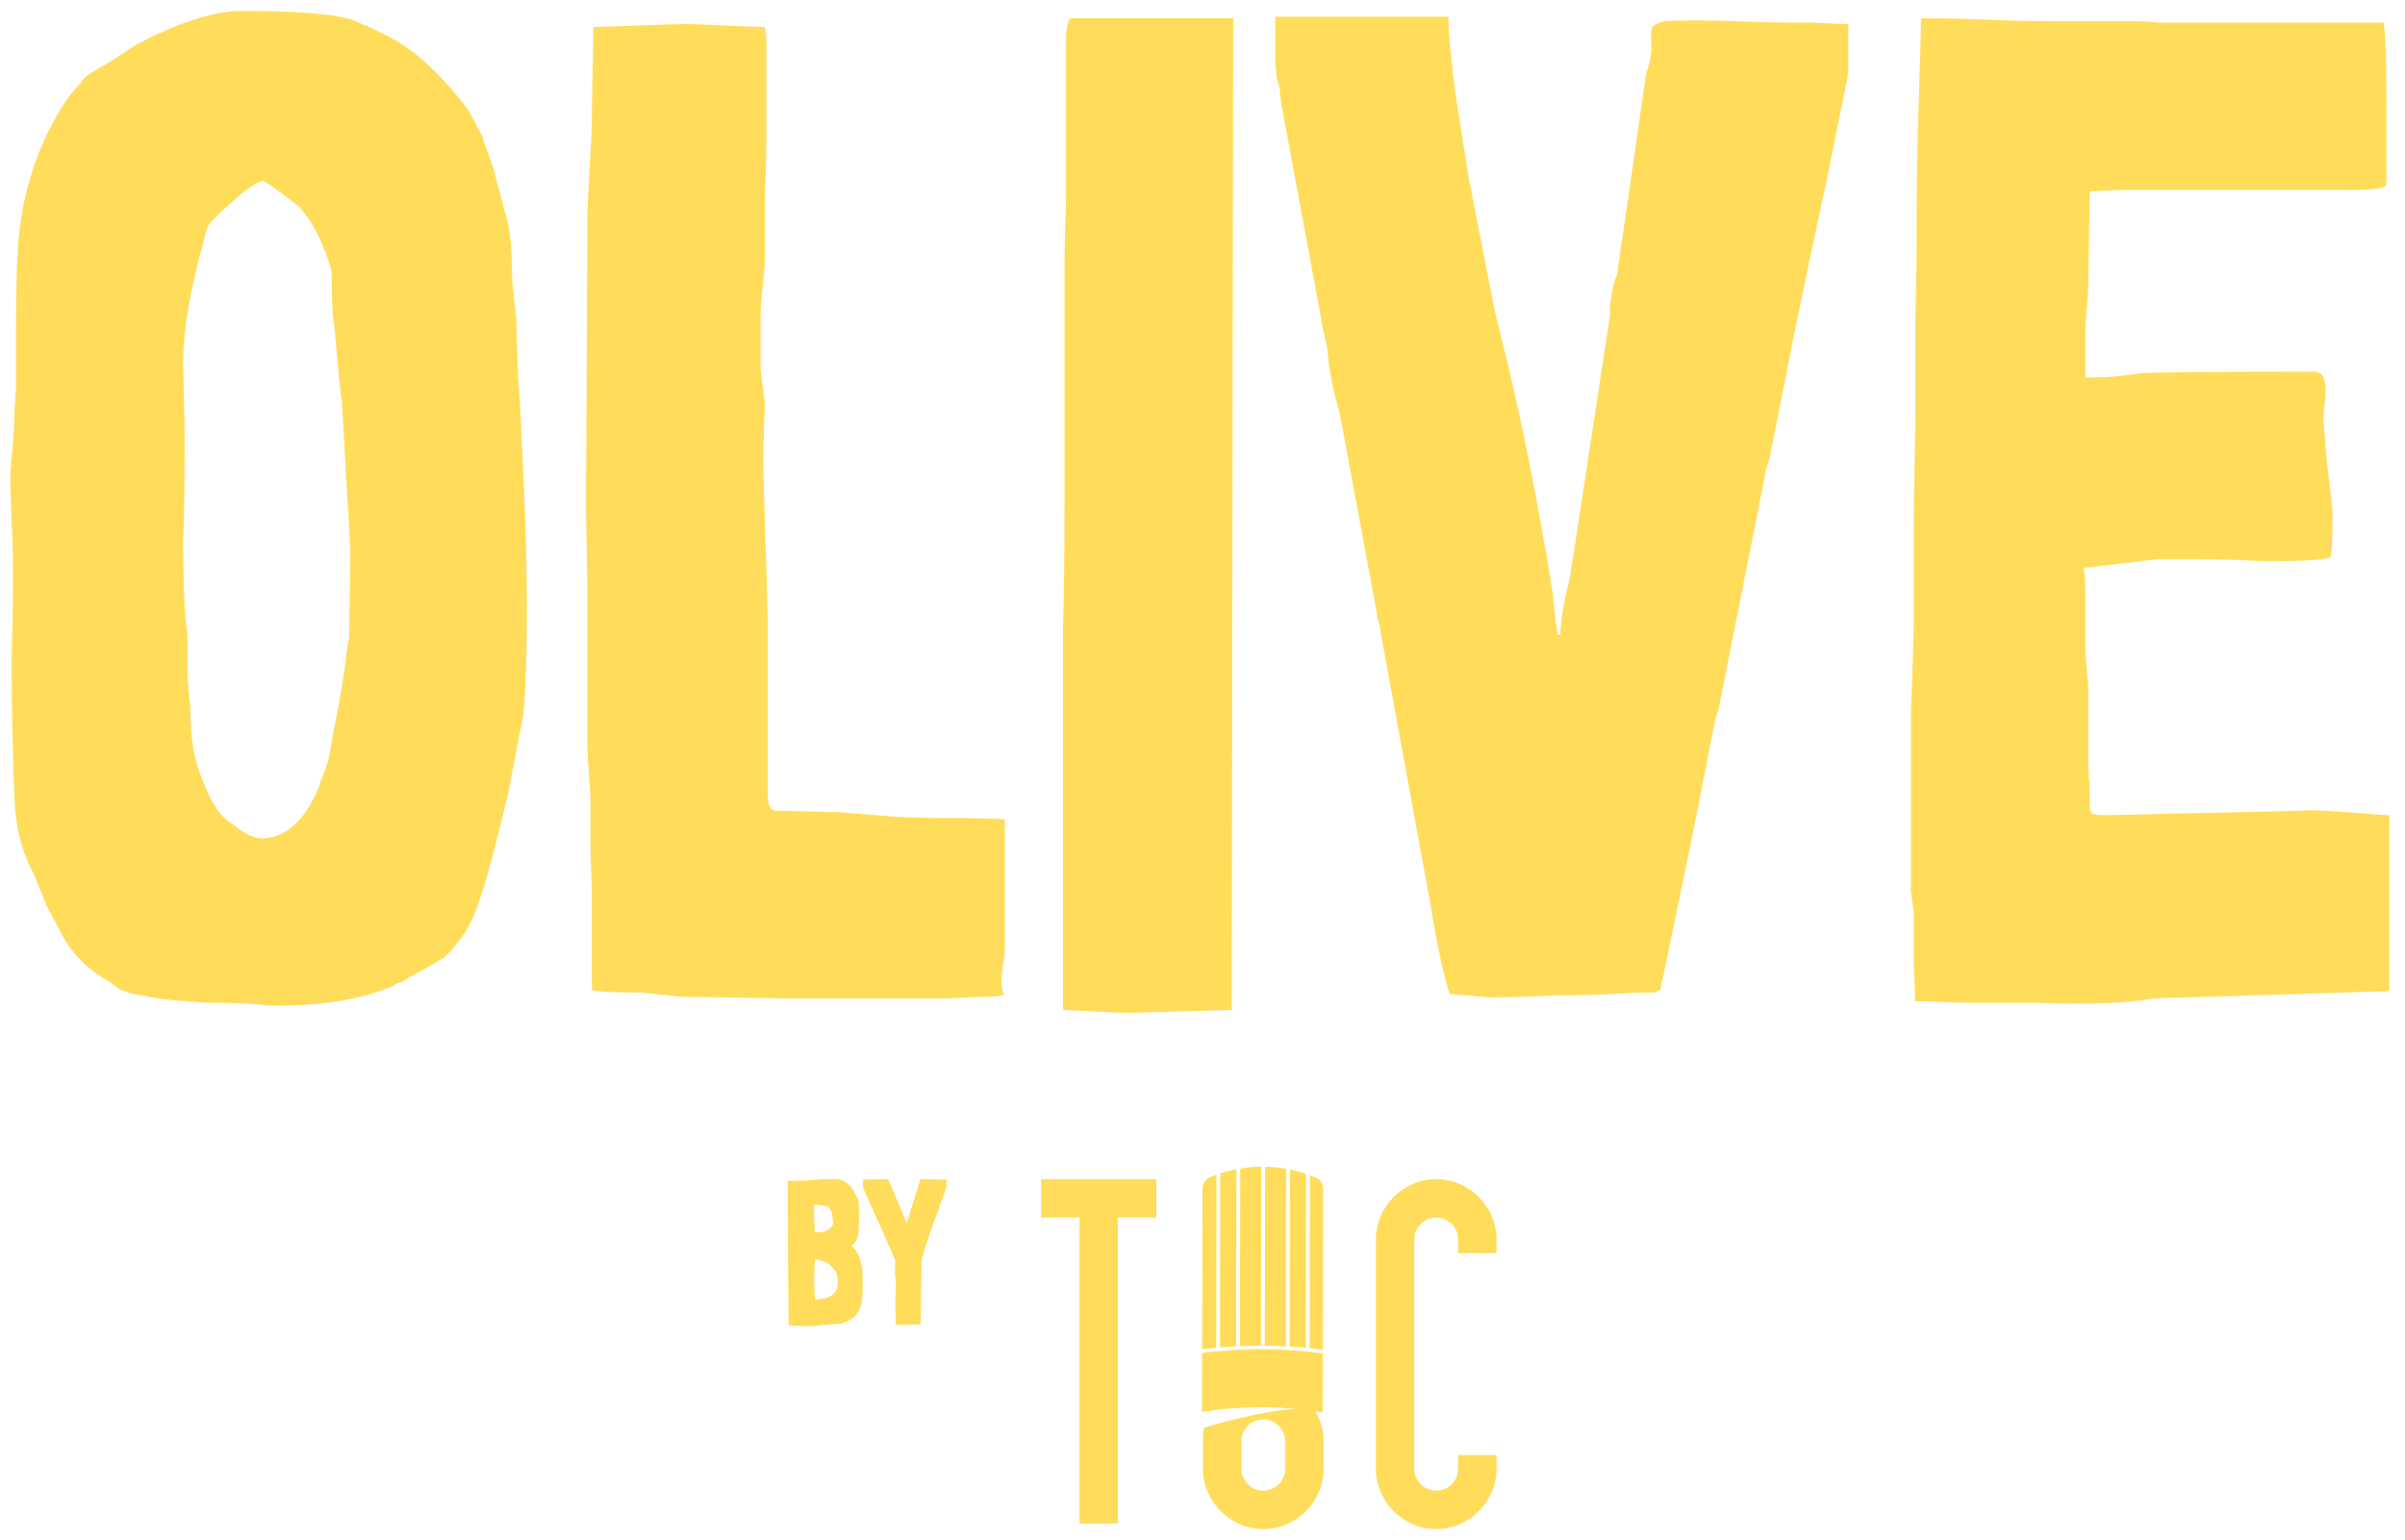
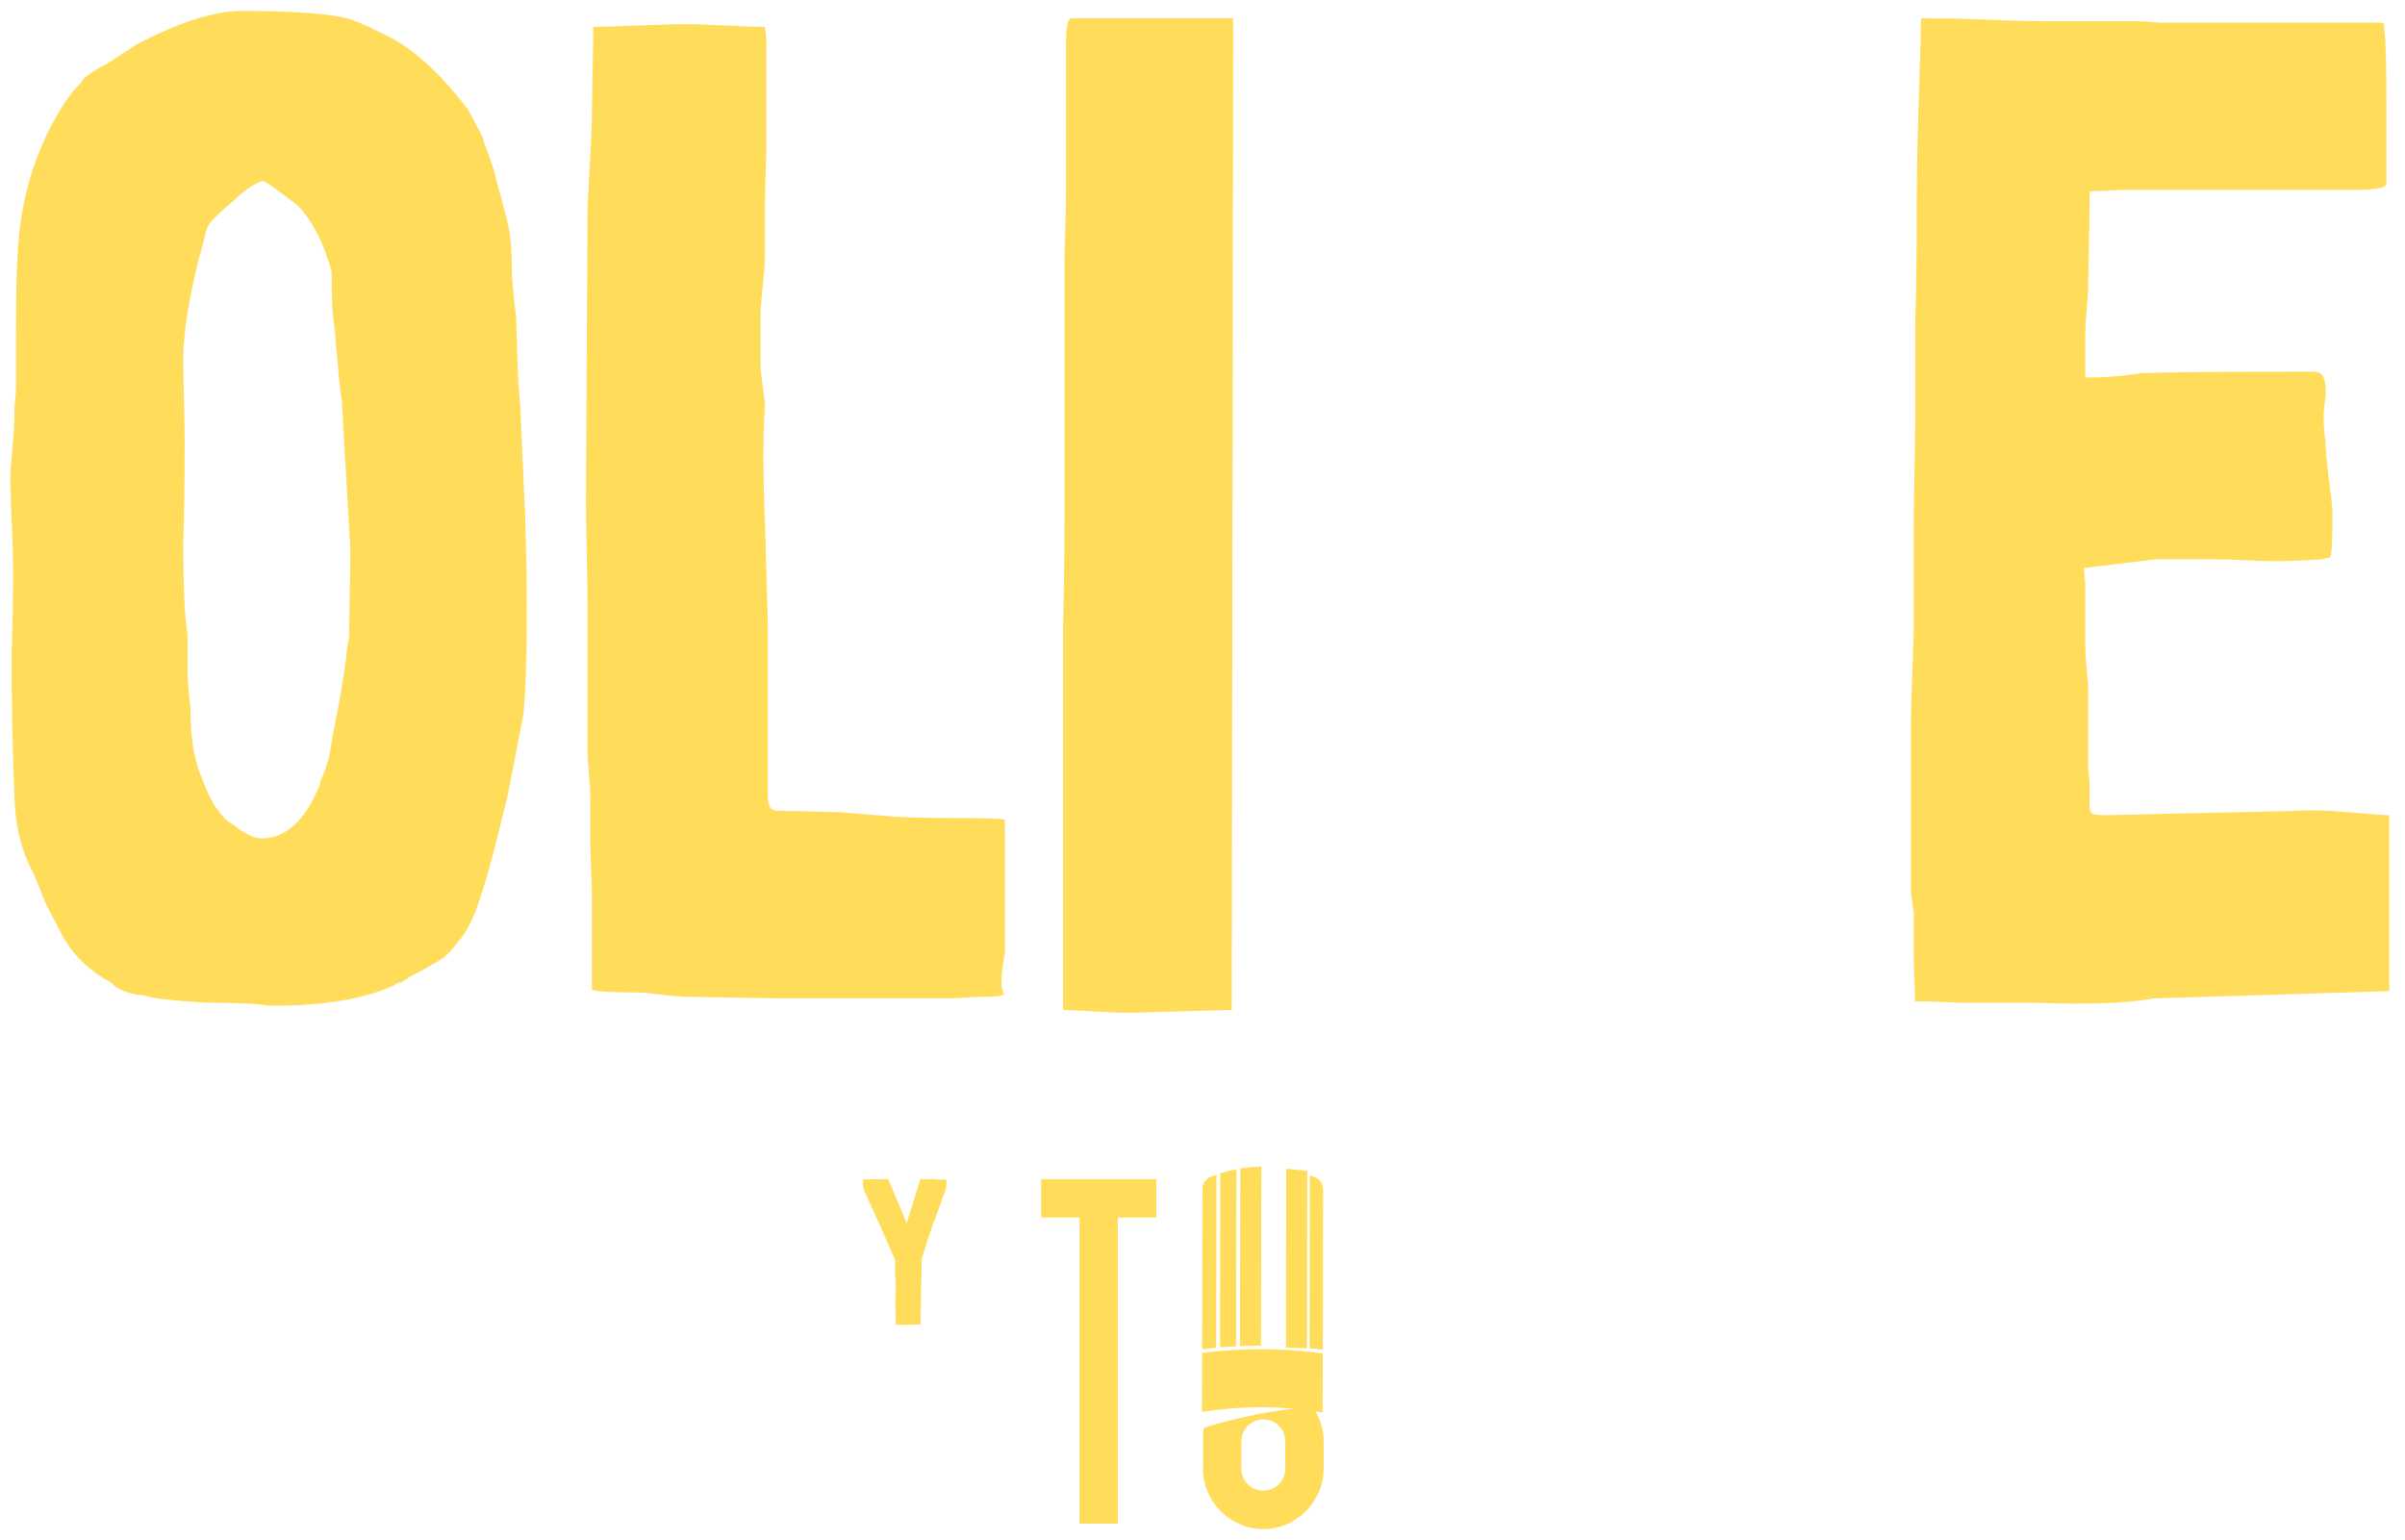
<svg xmlns="http://www.w3.org/2000/svg" id="Calque_1" data-name="Calque 1" viewBox="0 0 1073.54 687.38">
  <defs>
    <style> .cls-1 { fill: #ffdd5b; } </style>
  </defs>
  <g>
    <path class="cls-1" d="M499.01,543.54v136.62h-17.14v-136.62h-17.14v-17.14h51.42v17.14h-17.14Z" />
-     <path class="cls-1" d="M668.02,559.45v-6.12c0-14.69-12.24-26.93-26.93-26.93s-26.93,12.24-26.93,26.93v102.34c0,14.69,12.24,26.93,26.93,26.93s26.93-12.24,26.93-26.93v-6.12h-17.14v6.12c0,5.39-4.41,9.79-9.8,9.79s-9.79-4.41-9.79-9.79v-102.34c0-5.39,4.41-9.79,9.79-9.79s9.8,4.41,9.8,9.79v6.12h17.14Z" />
    <path class="cls-1" d="M563.03,520.85c-3.15.02-6.32.29-9.41.8l-.14,79.28c3.1-.14,6.26-.21,9.41-.2l.14-79.87Z" />
-     <path class="cls-1" d="M574.14,521.78c-3.08-.55-6.24-.85-9.41-.92l-.14,79.87c3.15.03,6.31.12,9.41.29l.14-79.24Z" />
+     <path class="cls-1" d="M574.14,521.78l-.14,79.87c3.15.03,6.31.12,9.41.29l.14-79.24Z" />
    <path class="cls-1" d="M551.92,521.95c-2.4.46-4.82,1.09-7.2,1.85l-.13,77.72c2.36-.21,4.78-.37,7.19-.5l.14-79.07Z" />
    <path class="cls-1" d="M584.58,601.86c2.01.21,4,.45,5.91.7l.12-71.76c0-2.26-1.35-4.29-3.44-5.17-.81-.34-1.63-.67-2.46-.97l-.13,77.21Z" />
    <path class="cls-1" d="M583.01,524.06c-2.34-.79-4.76-1.45-7.18-1.95l-.14,79.02c2.41.15,4.83.34,7.19.57l.13-77.63Z" />
    <path class="cls-1" d="M536.62,602.36h.11c1.98-.26,4.06-.49,6.17-.69l.13-77.29c-.74.26-1.81.7-2.87,1.15-2.07.87-3.42,2.9-3.42,5.14l-.12,71.7Z" />
    <path class="cls-1" d="M587.18,630.03s0,0,0,0c-.02,0-.05,0-.07-.01.98.15,1.95.3,2.92.46l.35.06.1-26.34-.18-.03c-17.75-2.39-35.73-2.46-53.5-.2l-.18.04-.1,26.33.35-.06c13.19-2.11,26.58-2.58,39.86-1.46.56.03.87.06.88.06.02,0,.21.02.57.05-12.9.86-32.15,5.68-40.7,8.47-.5,1.38-.5,2.55-.5,6.04v12.25c0,14.69,12.24,26.93,26.93,26.93s26.93-12.24,26.93-26.93v-12.25c0-4.85-1.34-9.43-3.66-13.4ZM573.7,655.68c0,5.39-4.41,9.79-9.79,9.79s-9.79-4.41-9.79-9.79v-12.25c0-5.39,4.4-9.79,9.79-9.79s9.79,4.41,9.79,9.79v12.25Z" />
  </g>
  <g>
-     <path class="cls-1" d="M351.59,527.18c3.1,0,5.26-.03,6.5-.1,2.97-.13,5.2-.29,6.69-.48,2.85-.19,5.59-.29,8.24-.29,1.49,0,2.99.5,4.51,1.5,1.52,1,2.66,2.22,3.44,3.64.06.13.26.49.59,1.07l1.55,3.3.39,4.56c.06.26.03,2.23-.09,5.91-.06,2.39-.19,4.24-.39,5.53-.26.9-.7,1.81-1.31,2.72-.61.9-1.21,1.45-1.79,1.65l.58.48c.39.33.73.63,1.02.92s.68.86,1.17,1.7c.48.84.92,1.81,1.31,2.91.13.33.42,1.68.87,4.08.19,2.07.25,4.75.19,8.05,0,3.3-.16,5.85-.49,7.66-.26,1.16-.84,2.49-1.74,3.98-.78,1.29-1.75,2.26-2.91,2.91-1.17.77-2.49,1.39-3.98,1.84-.77.26-2.1.39-3.98.39l-6.59.58c-.65.13-1.74.26-3.29.39-.78,0-1.99-.03-3.64-.1-1.65-.06-2.63-.09-2.96-.09s-.92-.06-1.8-.19c-.87-.13-1.44-.19-1.7-.19,0-2.46-.07-13.19-.19-32.2-.13-19.01-.19-29.71-.19-32.1ZM363.32,537.85c0,.52.02,1.57.05,3.15.03,1.58.05,2.57.05,2.96,0,.52.05,1.55.15,3.1.09,1.55.15,2.52.15,2.91.71.19,1.19.26,1.45.19,2.14,0,4.01-.71,5.63-2.14l.77-.87.1-.19c.06-.13.09-.23.09-.29.13-.39.19-.62.19-.68,0-.32-.13-1.29-.39-2.91-.26-1.49-.48-2.42-.68-2.81-.52-.84-1.08-1.41-1.7-1.7-.62-.29-1.37-.45-2.28-.49-.91-.03-1.45-.08-1.65-.15-.19-.06-.84-.09-1.94-.09ZM363.71,580.04c3.29,0,5.75-.55,7.37-1.65,1.87-1.17,2.84-3.04,2.91-5.63.06-2.46-.45-4.46-1.55-6.01-1.16-1.36-2.15-2.29-2.96-2.81-.81-.52-2.02-.97-3.64-1.36-.77-.2-1.49-.29-2.13-.29,0,.39-.07,1.94-.2,4.65-.06,1.3-.09,2.78-.09,4.46s.03,3.13.09,4.36c.13,2.46.2,3.88.2,4.27Z" />
    <path class="cls-1" d="M385.24,529.99v-3.39c.39,0,1.29-.03,2.72-.1,1.42-.06,2.39-.09,2.91-.09h5.62l6.69,15.9.19.39v.29l.77,1.74c.26.59.39,1,.39,1.26.13,0,.32-.39.58-1.16l5.73-18.42h6.11c.13,0,.35.03.68.09s.59.1.78.1h1.45c.19,0,.43-.02.73-.05.29-.03.53-.05.73-.05s.39.02.58.05c.19.03.34.08.43.15.1.06.15.16.15.29,0,2.13-.1,3.43-.29,3.88l-1.45,3.88-1.45,4.17-1.55,4.27c-.58,1.3-1.88,4.95-3.88,10.96l-.29.87-2.13,6.98-.19,11.25c0,.26-.02.66-.05,1.21-.03.55-.05.89-.05,1.02l-.19,15.81h-2.81c-.52,0-1.52.03-3.01.09-1.49.06-2.42.1-2.81.1-1.55,0-2.39-.06-2.52-.19v-5.24c-.19-.9-.22-3.36-.09-7.37.19-3.62.19-6.21,0-7.76-.19-1.1-.26-2.59-.19-4.46.13-2.46.06-3.94-.19-4.46l-6.4-14.64-6.5-14.36c-.71-1.49-1.1-2.49-1.16-3Z" />
  </g>
  <path class="cls-1" d="M122.68,448.92h-3.25c-2.17-.43-5.74-.75-10.71-.97-4.98-.22-10.5-.33-16.55-.33-15.15-.86-24.46-1.95-27.91-3.24-6.49-.43-11.47-2.38-14.93-5.85-9.52-5.19-16.66-12.11-21.42-20.77l-7.14-13.63-5.84-14.28c-5.19-9.51-8.01-20.55-8.44-33.11-.87-19.9-1.3-41.11-1.3-63.62.86-27.26.86-47.16,0-59.72l-.65-20.12c0-.86.32-4.97.97-12.33.65-7.36.97-13.2.97-17.53,0-1.3.1-3.02.33-5.19.21-2.16.33-3.67.33-4.55v-20.12c0-20.34.21-33.11.65-38.3.86-24.67,7.35-46.95,19.48-66.87,2.6-4.32,5.62-8.22,9.09-11.68.43-1.73,4.32-4.54,11.68-8.44l12.98-8.44c19.04-9.95,34.62-14.93,46.74-14.93,24.67,0,41.11,1.3,49.34,3.9l9.09,3.89.65.65h.65l5.19,2.6c11.68,5.63,23.8,16.66,36.35,33.11l5.84,11.04c.43.44.65,1.08.65,1.95,3.9,10.39,5.84,16.23,5.84,17.53l5.19,19.48c1.3,5.19,1.95,12.56,1.95,22.07,0,3.47.65,10.39,1.95,20.78,0,2.6.1,6.82.33,12.66.22,5.85.33,8.99.33,9.42,0,1.73.21,5.52.65,11.36.43,5.84.65,9.2.65,10.06l1.95,43.49c1.3,38.95,1.07,68.81-.65,89.59l-7.14,37c-.87,3.47-2.6,10.39-5.19,20.78-2.6,10.39-5.19,19.37-7.79,26.94-2.6,7.58-5.63,13.31-9.09,17.21-2.6,3.47-4.77,5.84-6.49,7.14-1.3.87-3.47,2.17-6.49,3.89-3.03,1.73-5.84,3.25-8.44,4.55l-3.9,2.59c-1.29,0-2.38.44-3.24,1.3-13.42,6.07-31.16,9.09-53.23,9.09ZM155.78,284.68l.65-38.3-3.89-68.16c-.44-.86-1.52-11.69-3.25-32.46-.87-4.32-1.29-12.55-1.29-24.67-3.47-12.55-8.44-22.28-14.93-29.21-9.52-7.35-14.72-11.04-15.58-11.04-3.03.44-7.58,3.47-13.63,9.09-6.07,5.19-9.74,8.88-11.04,11.03-.44.87-1.09,3.15-1.95,6.82-.87,3.68-1.52,5.95-1.95,6.82l-3.24,14.28c-2.6,12.98-3.9,23.8-3.9,32.46,0,2.17.1,7.58.33,16.23.21,8.66.32,14.72.32,18.18,0,21.21-.22,36.35-.65,45.44,0,20.35.65,34.41,1.95,42.19v16.23c0,2.17.1,4.54.33,7.14.21,2.6.43,4.77.65,6.49.21,1.73.32,3.03.32,3.9,0,12.56,1.73,22.72,5.19,30.51,3.9,10.82,8.65,17.75,14.28,20.77,4.76,3.9,8.87,5.84,12.34,5.84,10.81,0,19.47-8,25.97-24.02,0-.86.43-2.16,1.3-3.89l1.3-3.25c0-.42.21-1.18.65-2.27.43-1.07.86-2.92,1.3-5.52.43-2.6.86-5.19,1.3-7.79,2.6-12.55,4.54-23.8,5.84-33.75,0-1.73.43-4.76,1.3-9.09Z" />
  <path class="cls-1" d="M264.83,12.03c3.02,0,9.84-.22,20.45-.65,10.6-.42,17.63-.65,21.1-.65,2.6,0,8.33.22,17.21.65,8.87.44,14.82.65,17.85.65,0,.44.1,1.3.33,2.6.21,1.3.32,2.38.32,3.24v46.09c0,2.6-.11,7.14-.32,13.63-.22,6.49-.33,10.61-.33,12.34v25.97c0,1.73-.33,5.63-.97,11.68-.65,6.07-.97,10.39-.97,12.98v22.72c0,1.73.32,4.77.97,9.09.65,4.33.97,7.37.97,9.09-.87,12.56-.87,29.65,0,51.28.86,28.56,1.3,43.49,1.3,44.79v77.9c0,4.33,1.3,6.49,3.9,6.49l27.91.65,24.02,1.95c7.35.44,14.71.65,22.07.65,15.14,0,24.44.22,27.91.65v59.72c-1.73,9.53-1.95,15.37-.65,17.53,1.3,1.3-1.95,1.95-9.74,1.95-1.73,0-4.22.11-7.47.33-3.24.22-5.31.32-6.17.32h-74.65c-3.47,0-10.83-.1-22.07-.32-11.26-.22-18.4-.33-21.42-.33-1.73,0-5.42-.33-11.03-.97-5.63-.65-8.66-.97-9.09-.97-13.85,0-21.21-.43-22.07-1.3v-43.5c0-1.73-.11-5.19-.33-10.39-.22-5.19-.33-8.65-.33-10.39v-22.07c0-1.3-.22-4.64-.65-10.06-.44-5.41-.65-9.19-.65-11.36v-66.22c0-3.02-.11-10.16-.32-21.42-.22-11.25-.33-18.6-.33-22.07l.65-129.19c0-2.6.33-9.3.97-20.12.65-10.81.98-17.95.98-21.42,0-3.02.1-9.84.32-20.45.22-10.6.33-17.63.33-21.1Z" />
  <path class="cls-1" d="M474.52,450.87v-170.73c.43-16.01.65-34.18.65-54.53v-110.36c0-1.72.1-6.05.33-12.98.21-6.92.33-11.68.33-14.28V19.17c0-7.36.86-11.04,2.59-11.04h72.06l-.65,442.74-46.74,1.3c-2.6,0-7.58-.21-14.93-.65-7.36-.43-11.91-.65-13.63-.65Z" />
-   <path class="cls-1" d="M569.29,26.31V7.48h77.25c0,6.93,1.07,18.61,3.24,35.05l5.84,37,11.69,59.72,1.95,7.79c9.09,35.92,17.09,75.53,24.02,118.8,0,1.73.33,4.98.97,9.74.65,4.77.97,7.37.97,7.79h1.3c0-6.05,1.51-14.93,4.54-26.61,0-1.73.43-4.76,1.3-9.09l16.23-106.46c0-6.92,1.07-13.2,3.24-18.83l12.98-89.59c1.73-4.75,2.49-9.09,2.27-12.98-.22-3.89-.11-6.38.33-7.46.43-1.08,2.37-2.05,5.84-2.92,7.35-.43,17.74-.43,31.16,0,6.05.44,17.3.65,33.76.65,1.29,0,3.99.11,8.11.33,4.11.22,7.03.33,8.76.33v22.07l-9.09,44.8-8.44,39.6-7.14,34.41-10.39,52.58c0,.44-.33,1.52-.97,3.24-.65,1.73-.98,3.03-.98,3.9l-20.77,104.52c0,.44-.33,1.52-.97,3.25-.65,1.73-.98,3.03-.98,3.89l-10.39,52.58c-.44,2.17-2.6,12.56-6.49,31.16l-5.84,28.56c-.44,1.3-.76,2.6-.98,3.9-.22,1.3-.32,2.06-.32,2.27,0,.22-.44.55-1.3.97-.87.44-1.62.65-2.27.65h-4.87c-1.3,0-3.68.11-7.14.32-3.47.22-8.23.44-14.28.65-6.07.22-11.91.33-17.53.33-19.47.87-29.86,1.08-31.16.65l-15.58-1.3c-2.59-7.35-5.42-20.34-8.44-38.95l-22.72-123.99c0-.86-.22-1.95-.65-3.25-.44-.86-.65-1.72-.65-2.6v-.65l-16.88-90.89c-2.6-8.22-4.33-16.88-5.19-25.97,0-1.3-.44-3.67-1.3-7.14-.87-3.46-1.3-5.62-1.3-6.49l-16.88-90.88c-1.29-6.49-1.95-11.04-1.95-13.63l-.65-1.95c-.44-1.73-.76-3.67-.98-5.85-.22-2.16-.32-3.89-.32-5.19Z" />
  <path class="cls-1" d="M852.97,397.64v-75.3c0-3.46.21-10.81.65-22.07.43-11.25.65-18.6.65-22.07v-46.09c0-3.46.1-10.81.32-22.07.22-11.25.33-18.61.33-22.07v-44.79c.43-13.41.65-28.56.65-45.44s.21-31.16.65-44.14c.86-26.83,1.3-41.97,1.3-45.44,10.81,0,20.78.22,29.86.65,9.51.44,19.48.65,29.86.65h37c1.3,0,3.24.11,5.84.33,2.6.22,4.32.32,5.19.32h98.67c.86,4.33,1.3,16.02,1.3,35.06v37c0,1.73-4.98,2.6-14.93,2.6h-101.92c-1.73,0-4.54.11-8.44.33-3.9.22-6.28.32-7.14.32,0,3.47-.11,10.61-.33,21.42-.22,10.83-.33,17.75-.33,20.78,0,1.73-.22,5.09-.65,10.06-.44,4.98-.65,8.33-.65,10.06v20.78c9.09,0,17.31-.65,24.67-1.95,10.39-.42,36.13-.65,77.25-.65,2.6,0,4.22,1.3,4.87,3.9.65,2.59.65,6.16,0,10.71-.65,4.54-.55,9.85.33,15.9,0,3.03.54,8.88,1.62,17.53,1.08,8.66,1.62,13.42,1.62,14.28,0,13.85-.44,20.77-1.3,20.77s-1.95.22-3.24.65c-11.68.87-21.65,1.08-29.86.65-6.07-.43-14.93-.65-26.62-.65h-17.53l-32.46,3.89c0,.88.1,2.17.33,3.9.21,1.73.32,3.24.32,4.54v27.27c0,1.73.22,4.98.65,9.73.43,4.77.65,7.37.65,7.79v36.35c.43,4.77.65,8.44.65,11.04v6.17c0,1.52.43,2.5,1.3,2.92.86.44,2.81.65,5.84.65l86.34-1.95c4.32-.43,11.68-.22,22.07.65,10.39.87,16.44,1.3,18.18,1.3v78.55l-105.17,3.24c-11.26,2.17-28.79,2.82-52.58,1.95h-33.76c-7.79-.43-14.5-.65-20.12-.65,0-.86-.11-3.89-.33-9.09-.22-5.19-.32-8.65-.32-10.39v-20.12c-.87-6.06-1.3-9.3-1.3-9.74Z" />
</svg>